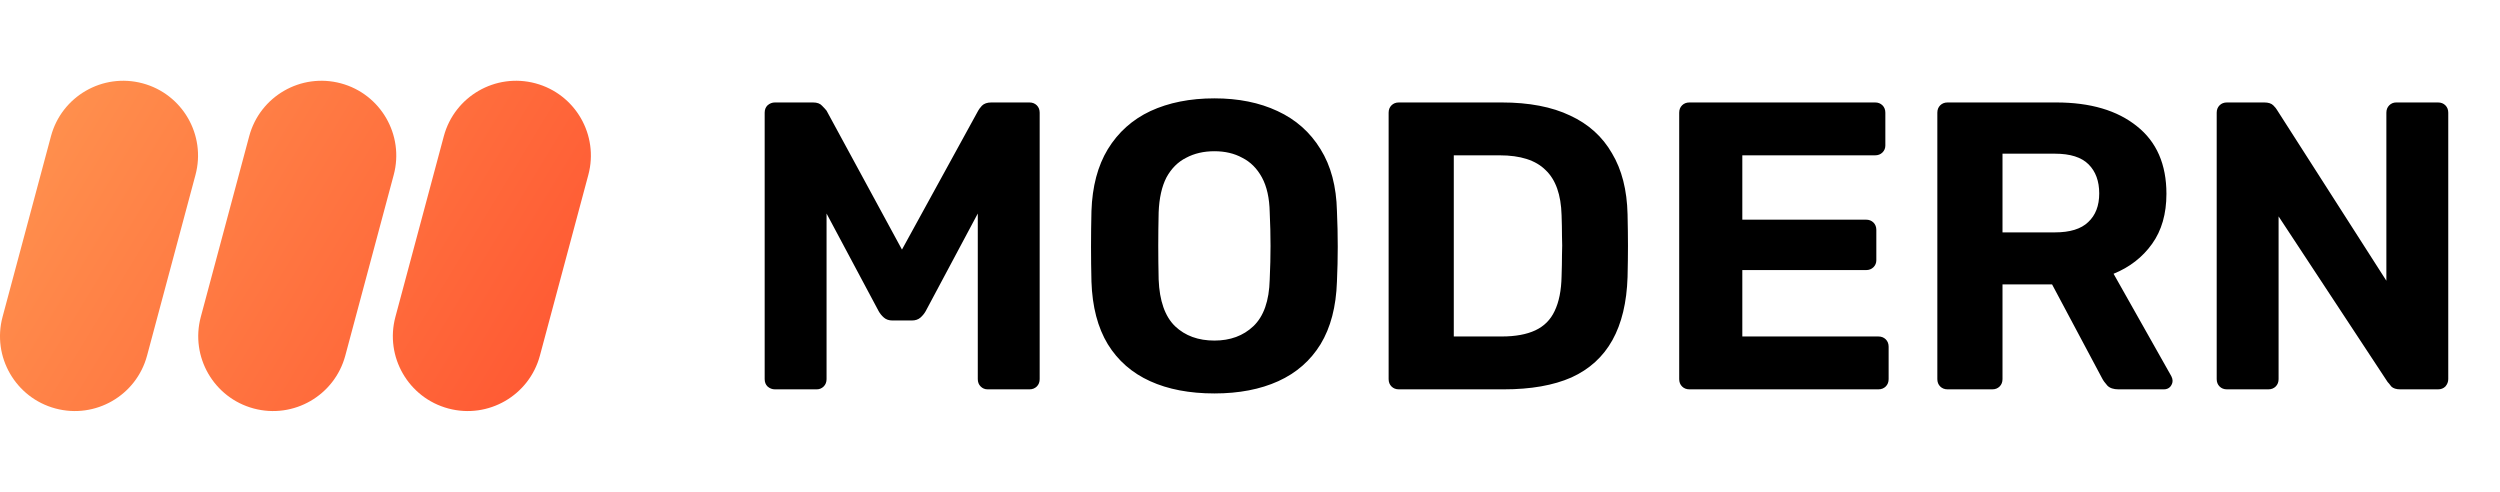
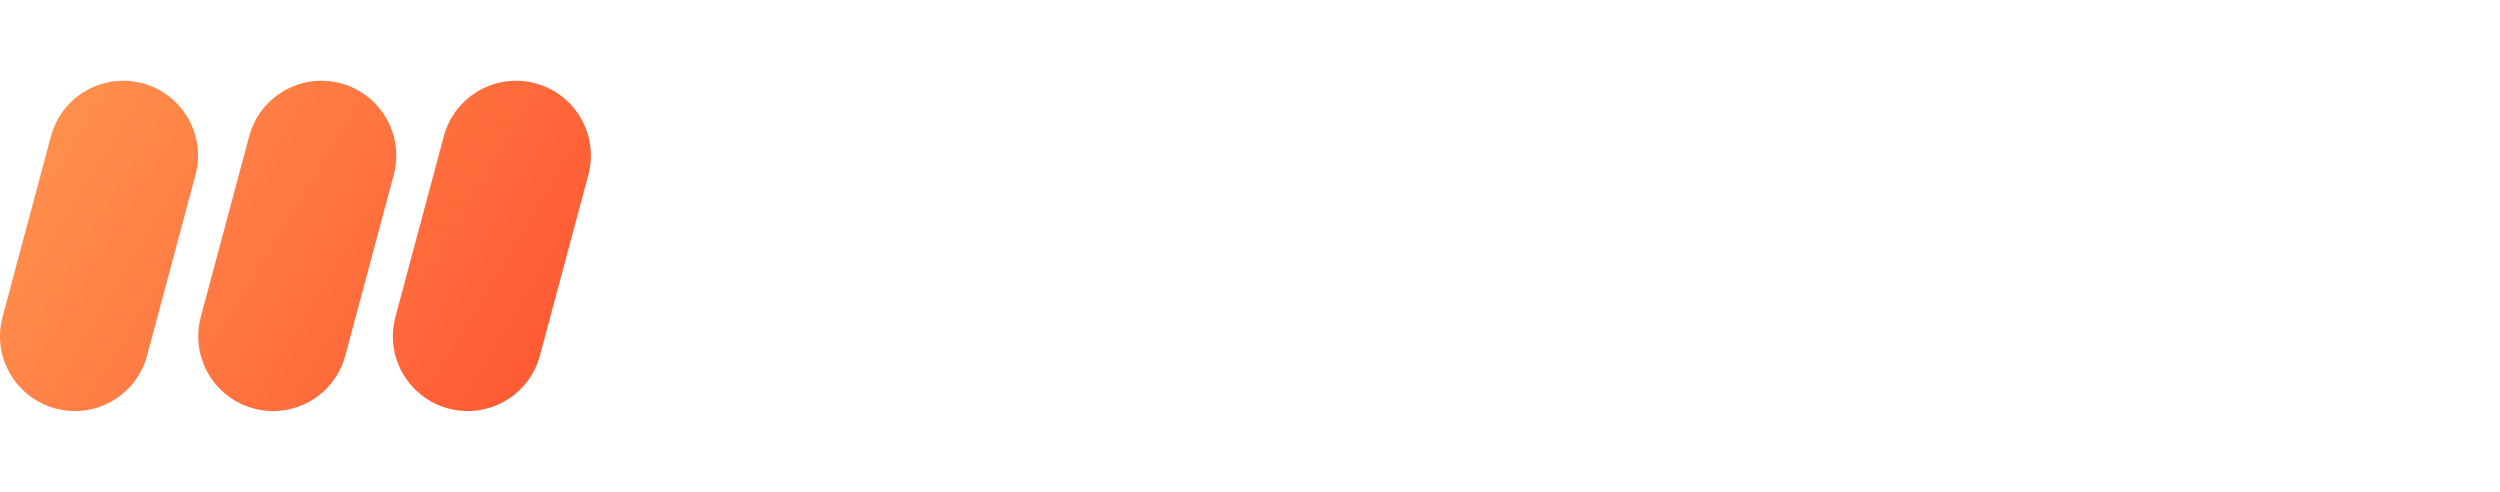
<svg xmlns="http://www.w3.org/2000/svg" width="122" height="24" viewBox="0 0 122 24" fill="none">
  <path fill-rule="evenodd" clip-rule="evenodd" d="M2.487 6.648C3.009 4.7 5.011 3.545 6.958 4.066C8.906 4.588 10.061 6.59 9.539 8.537L7.177 17.352C6.656 19.3 4.654 20.456 2.707 19.934C0.759 19.412 -0.397 17.41 0.125 15.463L2.487 6.648ZM12.161 6.648C12.683 4.7 14.684 3.545 16.632 4.066C18.579 4.588 19.735 6.59 19.213 8.537L16.851 17.352C16.329 19.3 14.328 20.456 12.38 19.934C10.433 19.412 9.277 17.41 9.799 15.463L12.161 6.648ZM26.129 4.066C24.182 3.545 22.18 4.7 21.658 6.648L19.296 15.463C18.774 17.41 19.93 19.412 21.878 19.934C23.825 20.456 25.827 19.3 26.348 17.352L28.71 8.537C29.232 6.59 28.077 4.588 26.129 4.066Z" fill="url(#paint0_linear_59_1750)" />
-   <path d="M37.816 19C37.682 19 37.562 18.953 37.456 18.86C37.362 18.767 37.316 18.647 37.316 18.5V5.5C37.316 5.353 37.362 5.233 37.456 5.14C37.562 5.047 37.682 5 37.816 5H39.676C39.876 5 40.022 5.053 40.116 5.16C40.222 5.267 40.296 5.347 40.336 5.4L44.016 12.18L47.736 5.4C47.762 5.347 47.822 5.267 47.916 5.16C48.022 5.053 48.176 5 48.376 5H50.236C50.382 5 50.502 5.047 50.596 5.14C50.689 5.233 50.736 5.353 50.736 5.5V18.5C50.736 18.647 50.689 18.767 50.596 18.86C50.502 18.953 50.382 19 50.236 19H48.196C48.062 19 47.949 18.953 47.856 18.86C47.762 18.767 47.716 18.647 47.716 18.5V10.42L45.176 15.18C45.109 15.3 45.022 15.407 44.916 15.5C44.809 15.593 44.669 15.64 44.496 15.64H43.556C43.382 15.64 43.242 15.593 43.136 15.5C43.029 15.407 42.942 15.3 42.876 15.18L40.336 10.42V18.5C40.336 18.647 40.289 18.767 40.196 18.86C40.102 18.953 39.989 19 39.856 19H37.816ZM59.263 19.2C58.049 19.2 57.002 19 56.123 18.6C55.242 18.2 54.556 17.6 54.062 16.8C53.569 15.987 53.303 14.967 53.263 13.74C53.249 13.167 53.242 12.6 53.242 12.04C53.242 11.467 53.249 10.887 53.263 10.3C53.303 9.1 53.569 8.093 54.062 7.28C54.569 6.453 55.263 5.833 56.142 5.42C57.036 5.007 58.076 4.8 59.263 4.8C60.436 4.8 61.462 5.007 62.343 5.42C63.236 5.833 63.936 6.453 64.442 7.28C64.949 8.093 65.216 9.1 65.243 10.3C65.269 10.887 65.282 11.467 65.282 12.04C65.282 12.6 65.269 13.167 65.243 13.74C65.203 14.967 64.936 15.987 64.442 16.8C63.949 17.6 63.263 18.2 62.383 18.6C61.502 19 60.462 19.2 59.263 19.2ZM59.263 16.62C60.036 16.62 60.669 16.387 61.163 15.92C61.669 15.44 61.936 14.68 61.962 13.64C61.989 13.053 62.002 12.507 62.002 12C62.002 11.48 61.989 10.933 61.962 10.36C61.949 9.667 61.822 9.1 61.583 8.66C61.343 8.22 61.023 7.9 60.623 7.7C60.236 7.487 59.782 7.38 59.263 7.38C58.742 7.38 58.282 7.487 57.883 7.7C57.483 7.9 57.163 8.22 56.922 8.66C56.696 9.1 56.569 9.667 56.542 10.36C56.529 10.933 56.523 11.48 56.523 12C56.523 12.507 56.529 13.053 56.542 13.64C56.583 14.68 56.849 15.44 57.343 15.92C57.836 16.387 58.476 16.62 59.263 16.62ZM68.265 19C68.118 19 67.998 18.953 67.905 18.86C67.812 18.767 67.765 18.647 67.765 18.5V5.5C67.765 5.353 67.812 5.233 67.905 5.14C67.998 5.047 68.118 5 68.265 5H73.285C74.618 5 75.732 5.213 76.625 5.64C77.518 6.053 78.198 6.667 78.665 7.48C79.145 8.28 79.398 9.273 79.425 10.46C79.438 11.047 79.445 11.56 79.445 12C79.445 12.44 79.438 12.947 79.425 13.52C79.385 14.76 79.138 15.787 78.685 16.6C78.232 17.413 77.565 18.02 76.685 18.42C75.805 18.807 74.705 19 73.385 19H68.265ZM70.945 16.42H73.285C73.952 16.42 74.498 16.32 74.925 16.12C75.352 15.92 75.665 15.607 75.865 15.18C76.078 14.74 76.192 14.173 76.205 13.48C76.218 13.093 76.225 12.747 76.225 12.44C76.238 12.133 76.238 11.827 76.225 11.52C76.225 11.213 76.218 10.873 76.205 10.5C76.178 9.5 75.918 8.767 75.425 8.3C74.945 7.82 74.198 7.58 73.185 7.58H70.945V16.42ZM82.445 19C82.298 19 82.178 18.953 82.085 18.86C81.991 18.767 81.945 18.647 81.945 18.5V5.5C81.945 5.353 81.991 5.233 82.085 5.14C82.178 5.047 82.298 5 82.445 5H91.505C91.651 5 91.771 5.047 91.865 5.14C91.958 5.233 92.005 5.353 92.005 5.5V7.1C92.005 7.233 91.958 7.347 91.865 7.44C91.771 7.533 91.651 7.58 91.505 7.58H85.025V10.72H91.065C91.211 10.72 91.331 10.767 91.425 10.86C91.518 10.953 91.565 11.073 91.565 11.22V12.7C91.565 12.833 91.518 12.947 91.425 13.04C91.331 13.133 91.211 13.18 91.065 13.18H85.025V16.42H91.665C91.811 16.42 91.931 16.467 92.025 16.56C92.118 16.653 92.165 16.773 92.165 16.92V18.5C92.165 18.647 92.118 18.767 92.025 18.86C91.931 18.953 91.811 19 91.665 19H82.445ZM95.042 19C94.896 19 94.776 18.953 94.682 18.86C94.589 18.767 94.542 18.647 94.542 18.5V5.5C94.542 5.353 94.589 5.233 94.682 5.14C94.776 5.047 94.896 5 95.042 5H100.342C102.009 5 103.322 5.387 104.282 6.16C105.242 6.92 105.722 8.02 105.722 9.46C105.722 10.433 105.489 11.247 105.022 11.9C104.556 12.553 103.929 13.04 103.142 13.36L105.962 18.36C106.002 18.44 106.022 18.513 106.022 18.58C106.022 18.687 105.982 18.787 105.902 18.88C105.822 18.96 105.722 19 105.602 19H103.382C103.142 19 102.962 18.94 102.842 18.82C102.722 18.687 102.636 18.567 102.582 18.46L100.142 13.88H97.722V18.5C97.722 18.647 97.676 18.767 97.582 18.86C97.489 18.953 97.369 19 97.222 19H95.042ZM97.722 11.34H100.282C101.016 11.34 101.556 11.173 101.902 10.84C102.262 10.507 102.442 10.04 102.442 9.44C102.442 8.84 102.269 8.367 101.922 8.02C101.576 7.673 101.029 7.5 100.282 7.5H97.722V11.34ZM108.675 19C108.528 19 108.408 18.953 108.315 18.86C108.222 18.767 108.175 18.647 108.175 18.5V5.5C108.175 5.353 108.222 5.233 108.315 5.14C108.408 5.047 108.528 5 108.675 5H110.495C110.695 5 110.842 5.047 110.935 5.14C111.028 5.233 111.088 5.307 111.115 5.36L116.455 13.7V5.5C116.455 5.353 116.502 5.233 116.595 5.14C116.688 5.047 116.802 5 116.935 5H118.975C119.122 5 119.242 5.047 119.335 5.14C119.428 5.233 119.475 5.353 119.475 5.5V18.5C119.475 18.633 119.428 18.753 119.335 18.86C119.242 18.953 119.122 19 118.975 19H117.135C116.935 19 116.788 18.953 116.695 18.86C116.615 18.753 116.555 18.68 116.515 18.64L111.195 10.56V18.5C111.195 18.647 111.148 18.767 111.055 18.86C110.962 18.953 110.842 19 110.695 19H108.675Z" fill="black" />
  <defs>
    <linearGradient id="paint0_linear_59_1750" x1="2.904" y1="5.604" x2="26.076" y2="19.672" gradientUnits="userSpaceOnUse">
      <stop stop-color="#FF8F4D" />
      <stop offset="1" stop-color="#FF5933" />
    </linearGradient>
  </defs>
</svg>